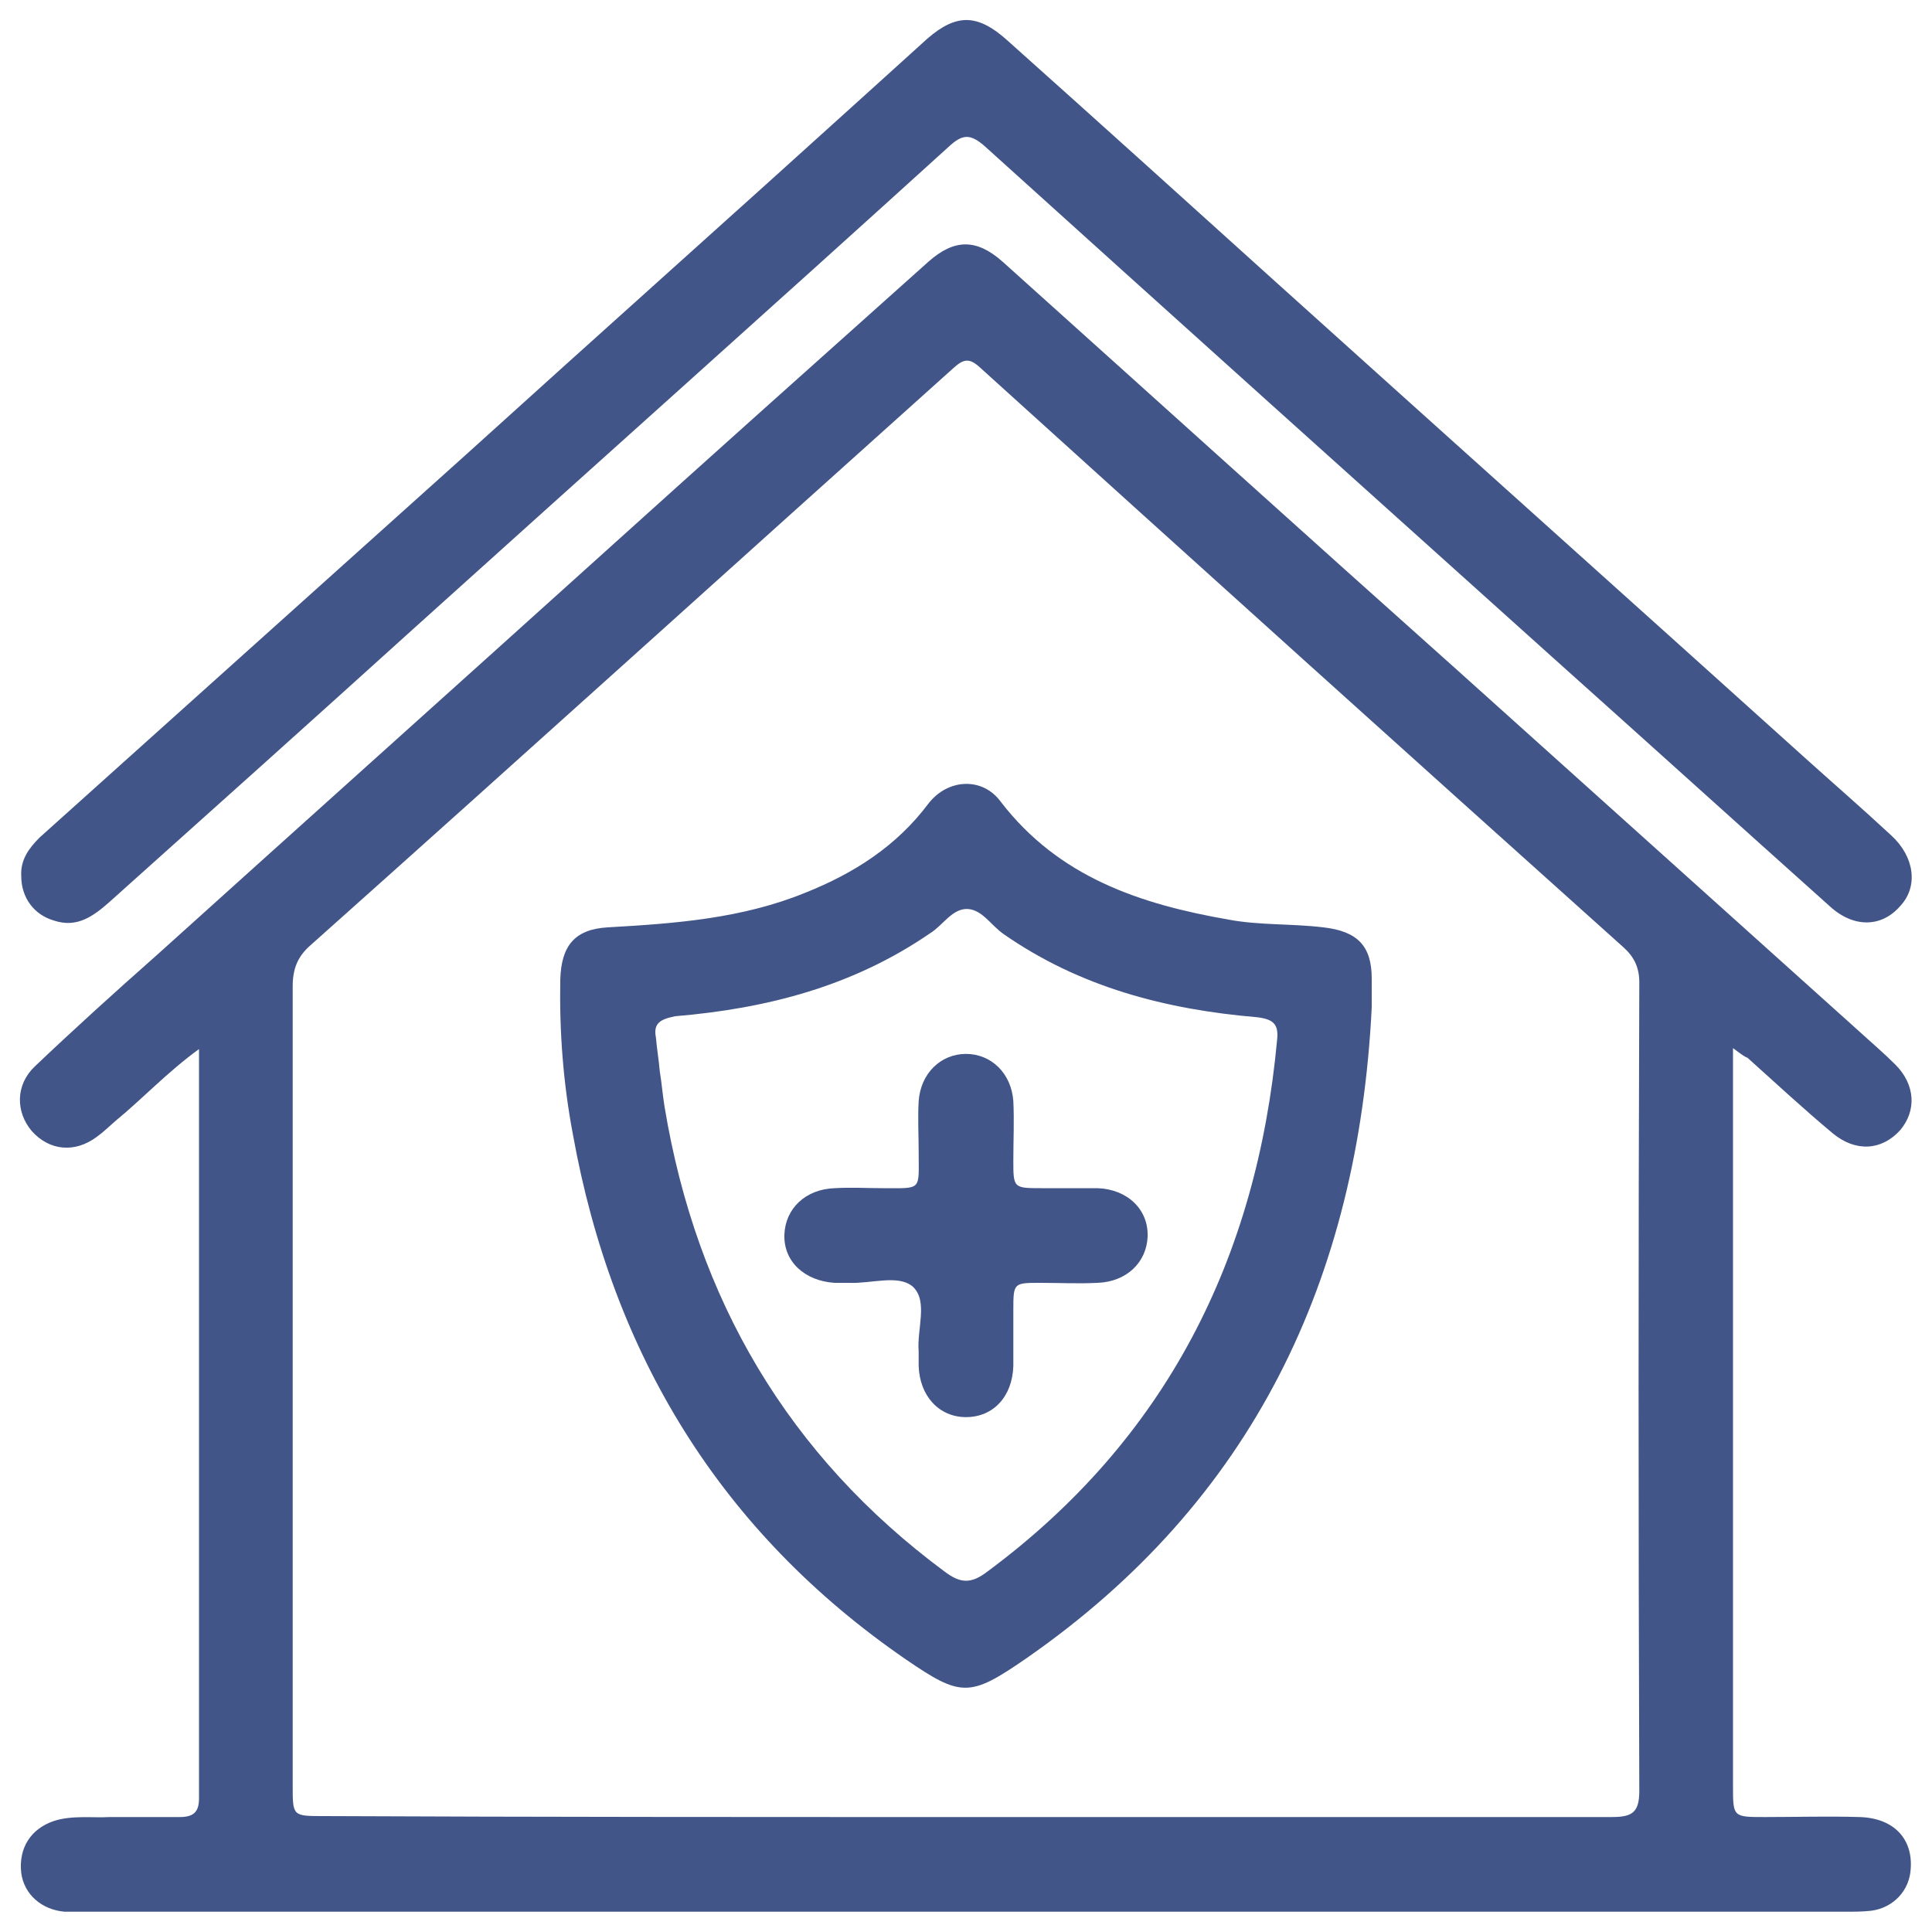
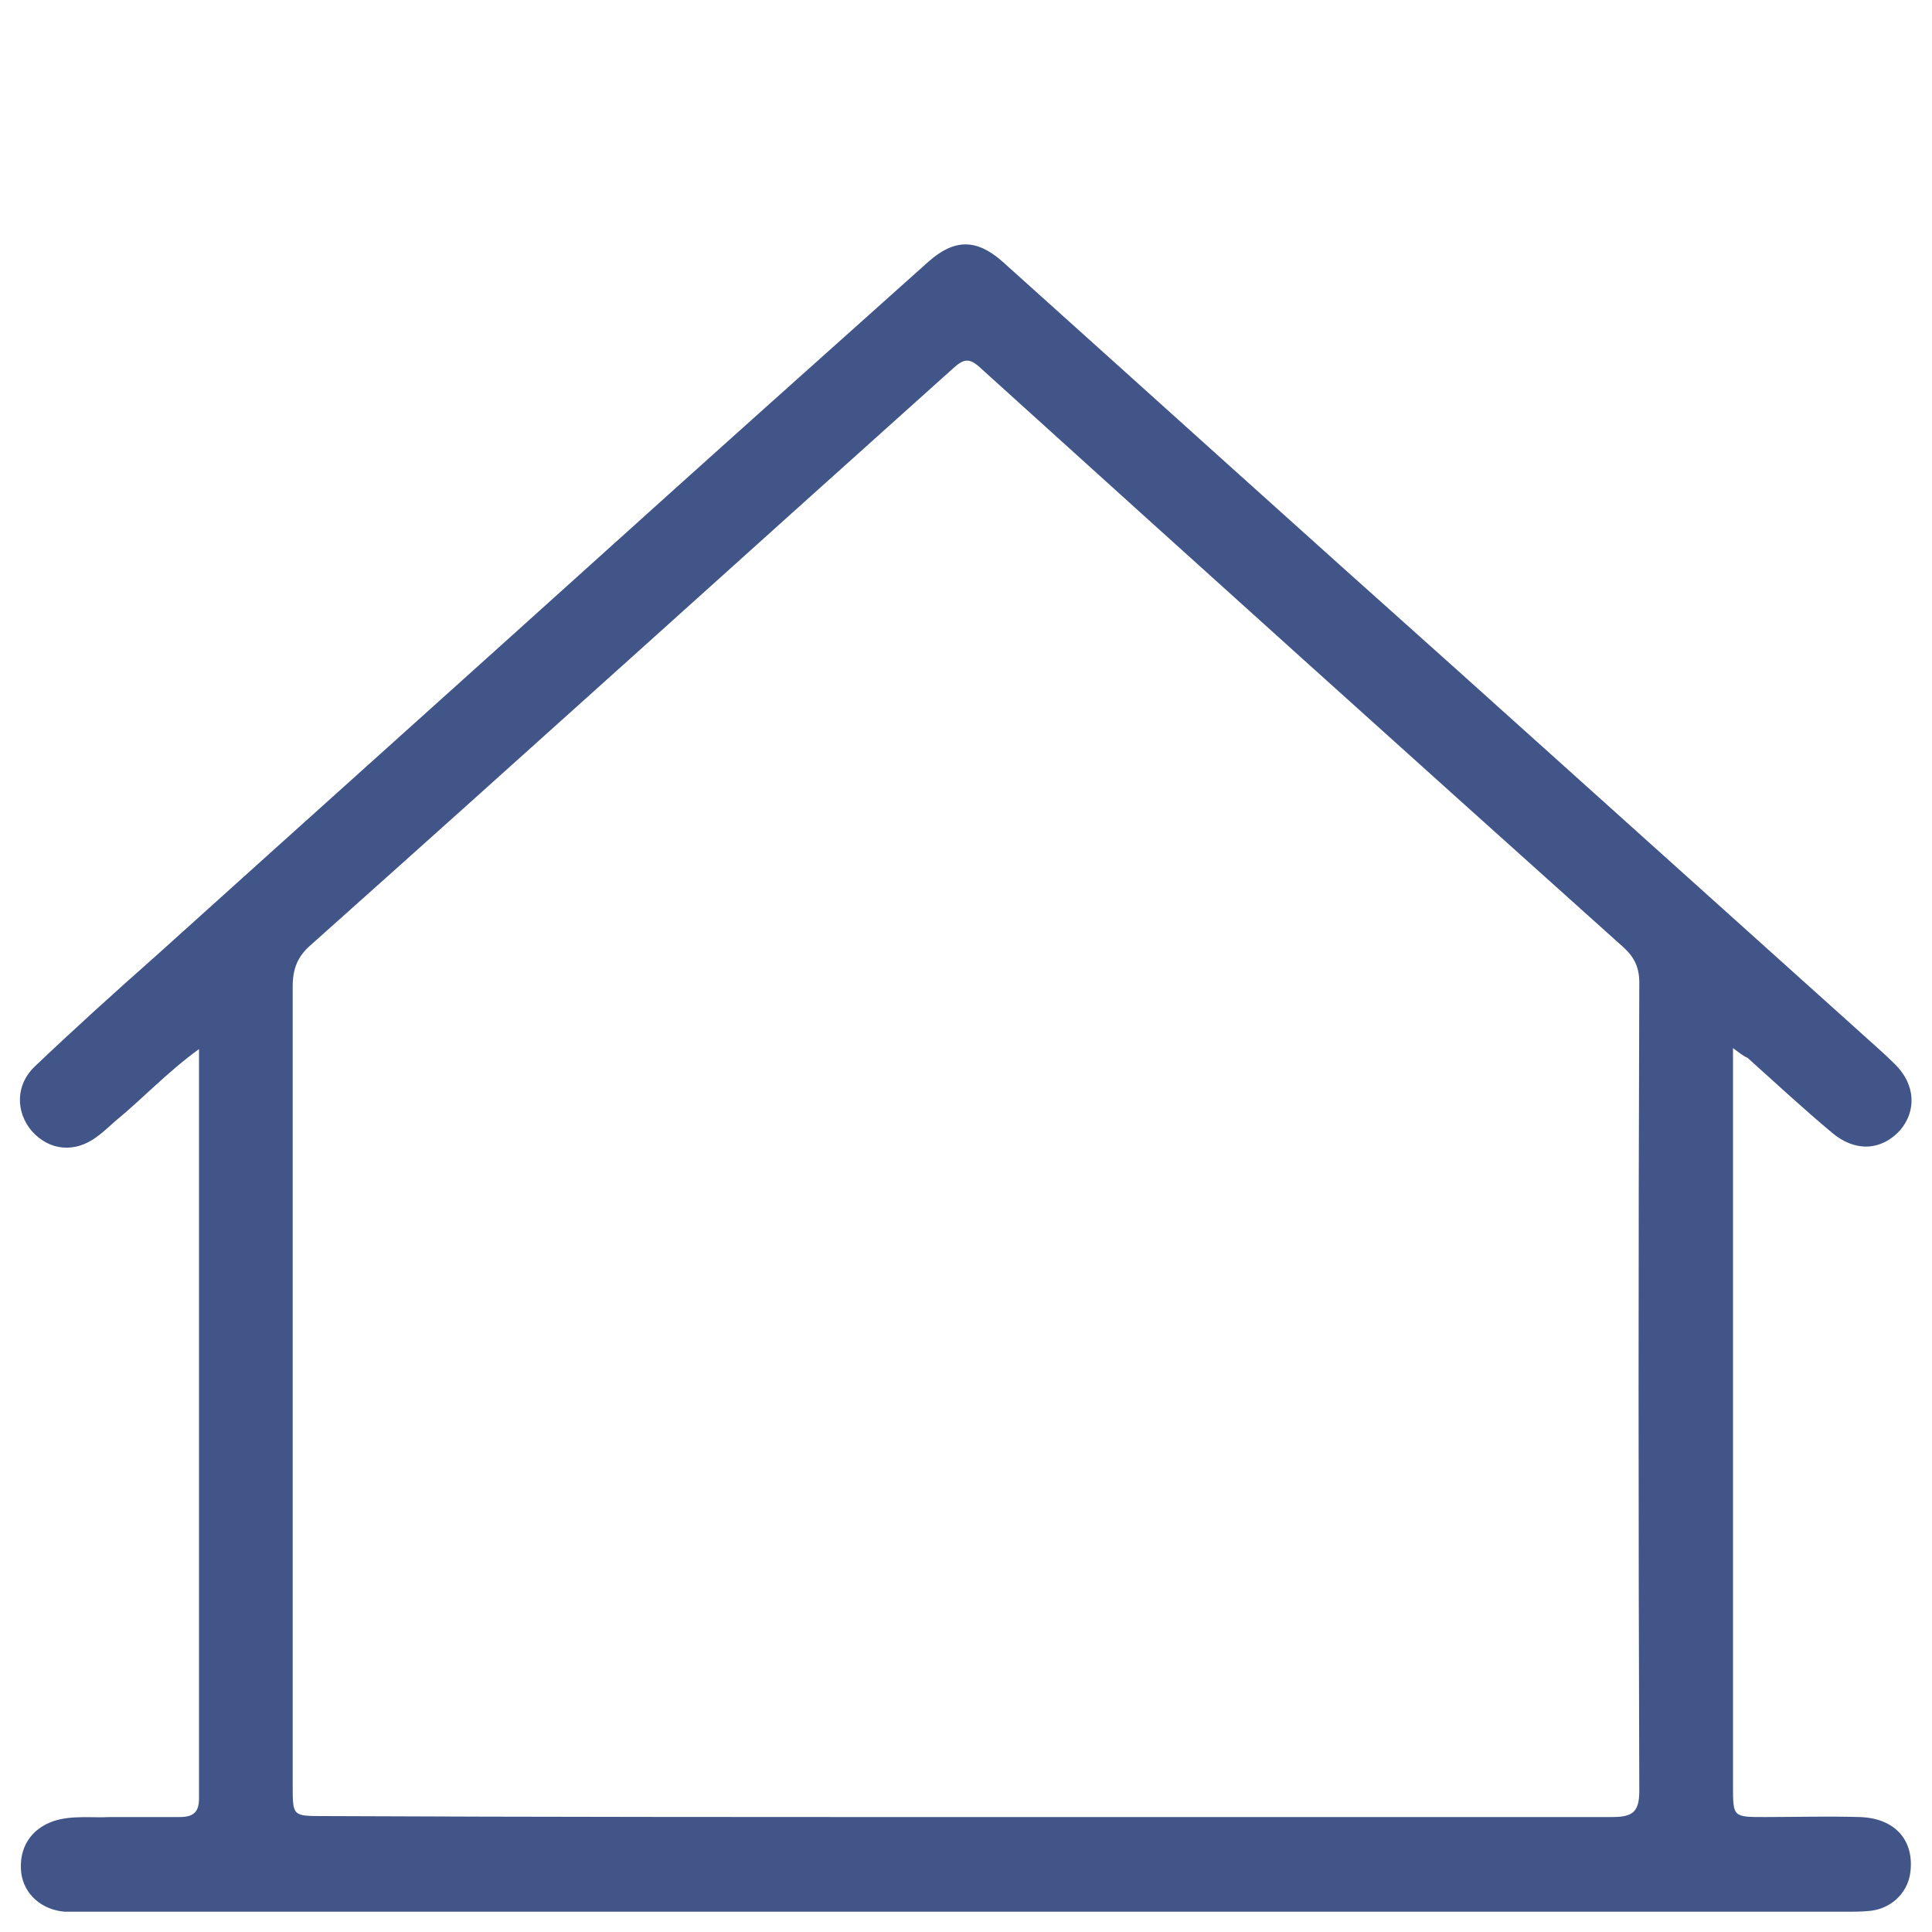
<svg xmlns="http://www.w3.org/2000/svg" id="Capa_1" x="0px" y="0px" viewBox="0 0 200 200" style="enable-background:new 0 0 200 200;" xml:space="preserve">
  <style type="text/css">	.st0{fill:#425588;}</style>
  <g id="jbu4I2_00000039842429422628147770000001991910894443477145_">
    <g>
      <path class="st0" d="M179.4,108.5c0,1.3,0,2,0,2.7c0,24.6,0,49.1,0,73.7c0,3.2,0,3.2,3.3,3.2c3.3,0,6.5-0.1,9.8,0   c3.5,0.1,5.5,2.2,5.3,5.3c-0.1,2.3-1.8,4.1-4.1,4.4c-0.9,0.1-1.7,0.1-2.6,0.1c-60.7,0-121.5,0-182.2,0c-0.7,0-1.5,0-2.2,0   c-2.4-0.2-4.2-1.8-4.5-4c-0.3-2.6,1-4.6,3.4-5.4c1.9-0.6,3.9-0.3,5.8-0.4c2.4,0,4.8,0,7.2,0c1.4,0,2-0.5,2-1.9c0-0.4,0-0.9,0-1.3   c0-24.6,0-49.1,0-73.7c0-0.7,0-1.4,0-2.6c-3.3,2.4-5.8,5.1-8.6,7.4c-0.7,0.6-1.3,1.2-2,1.7c-2.3,1.7-4.9,1.4-6.7-0.6   c-1.7-2-1.7-4.8,0.3-6.7c4.1-3.9,8.3-7.7,12.6-11.5c15.3-13.8,30.7-27.6,46-41.4c11.3-10.2,22.6-20.3,33.9-30.4   c2.7-2.4,5-2.4,7.7,0c15.7,14.1,31.4,28.3,47.2,42.4c13.8,12.4,27.7,24.9,41.5,37.3c1.2,1.1,2.5,2.2,3.7,3.4   c2.1,2.1,2.2,4.8,0.5,6.8c-1.9,2.1-4.6,2.3-7,0.3c-3-2.5-5.9-5.2-8.8-7.8C180.6,109.4,180.2,109.1,179.4,108.5z M100.1,188.1   c22.2,0,44.5,0,66.7,0c2.1,0,2.9-0.4,2.9-2.7c-0.1-27.9-0.1-55.8,0-83.7c0-1.5-0.5-2.6-1.6-3.6c-22.3-20-44.5-40-66.7-60.1   c-1.1-1-1.7-0.8-2.7,0.1C76.5,58,54.4,78,32.2,97.8c-1.4,1.2-1.9,2.5-1.9,4.3c0,27.6,0,55.2,0,82.8c0,3.1,0,3.1,3.2,3.1   C55.7,188.1,77.9,188.1,100.1,188.1z" />
-       <path class="st0" d="M2.2,90.7c-0.1-1.7,0.8-2.9,1.9-4c14.7-13.2,29.4-26.4,44.1-39.6C62,34.6,75.9,22.2,89.7,9.7   c2.1-1.9,4.2-3.8,6.3-5.7c3-2.6,5.2-2.6,8.3,0.2c9.4,8.4,18.7,16.8,28,25.2c18.2,16.4,36.4,32.7,54.6,49.1c3,2.7,6,5.3,8.9,8   c2.4,2.2,2.8,5.3,0.9,7.3c-1.9,2.2-4.8,2.3-7.3,0c-9.5-8.5-18.9-17-28.4-25.5c-19.7-17.7-39.4-35.4-59.1-53.2   c-1.5-1.3-2.3-1.2-3.7,0.1C79.8,31.9,61.3,48.4,42.9,65c-10.5,9.5-21.1,19-31.6,28.4c-1.6,1.4-3.3,2.7-5.7,1.9   C3.5,94.7,2.2,92.9,2.2,90.7z" />
-       <path class="st0" d="M142,104.3c-1.4,28.1-12.3,51.1-35.8,67.4c-5.8,4-6.7,4-12.4,0.1c-19.2-13.2-30.4-31.6-34.5-54.4   c-1-5.3-1.4-10.6-1.3-16c0.1-3.5,1.5-5.2,4.9-5.4c7-0.4,13.9-0.9,20.5-3.6c5-2,9.4-4.8,12.7-9.2c2-2.6,5.6-2.8,7.5-0.2   c6,7.8,14.4,10.6,23.6,12.2c3.2,0.6,6.5,0.4,9.8,0.8c3.5,0.4,5,1.9,5,5.3C142,102.2,142,103.2,142,104.3z M67.9,107.4   c0.1,1.2,0.3,2.3,0.4,3.5c0.2,1.2,0.3,2.5,0.5,3.7c3.3,19.9,12.8,36.1,29,48.1c1.6,1.2,2.7,1.3,4.4,0c18.5-13.7,27.9-32.4,30-55   c0.2-1.7-0.4-2.2-2.1-2.4c-9.4-0.8-18.3-3.1-26.2-8.6c-1.3-0.9-2.2-2.5-3.7-2.6c-1.6-0.1-2.6,1.7-3.9,2.5   c-8,5.5-16.9,7.8-26.4,8.6C68.4,105.5,67.6,105.9,67.9,107.4z" />
-       <path class="st0" d="M100,109.1c2.6,0,4.7,2,4.9,4.9c0.1,2,0,4.1,0,6.1c0,2.9,0,2.9,3,2.9c1.9,0,3.8,0,5.7,0   c3.1,0.1,5.3,2.2,5.2,5c-0.1,2.7-2.2,4.7-5.2,4.8c-2,0.1-3.9,0-5.9,0c-2.8,0-2.8,0-2.8,2.9c0,1.9,0,3.8,0,5.7   c-0.1,3.2-2.1,5.3-4.9,5.3c-2.8,0-4.8-2.2-4.9-5.3c0-0.5,0-1,0-1.5c-0.2-2.3,1-5.2-0.6-6.7c-1.5-1.3-4.3-0.3-6.6-0.4   c-0.5,0-1,0-1.5,0c-3.1-0.2-5.3-2.2-5.2-5c0.1-2.7,2.2-4.7,5.2-4.8c1.7-0.1,3.3,0,5,0c4.1,0,3.7,0.3,3.7-3.8c0-1.7-0.1-3.5,0-5.2   C95.3,111.1,97.4,109.1,100,109.1z" />
    </g>
  </g>
</svg>